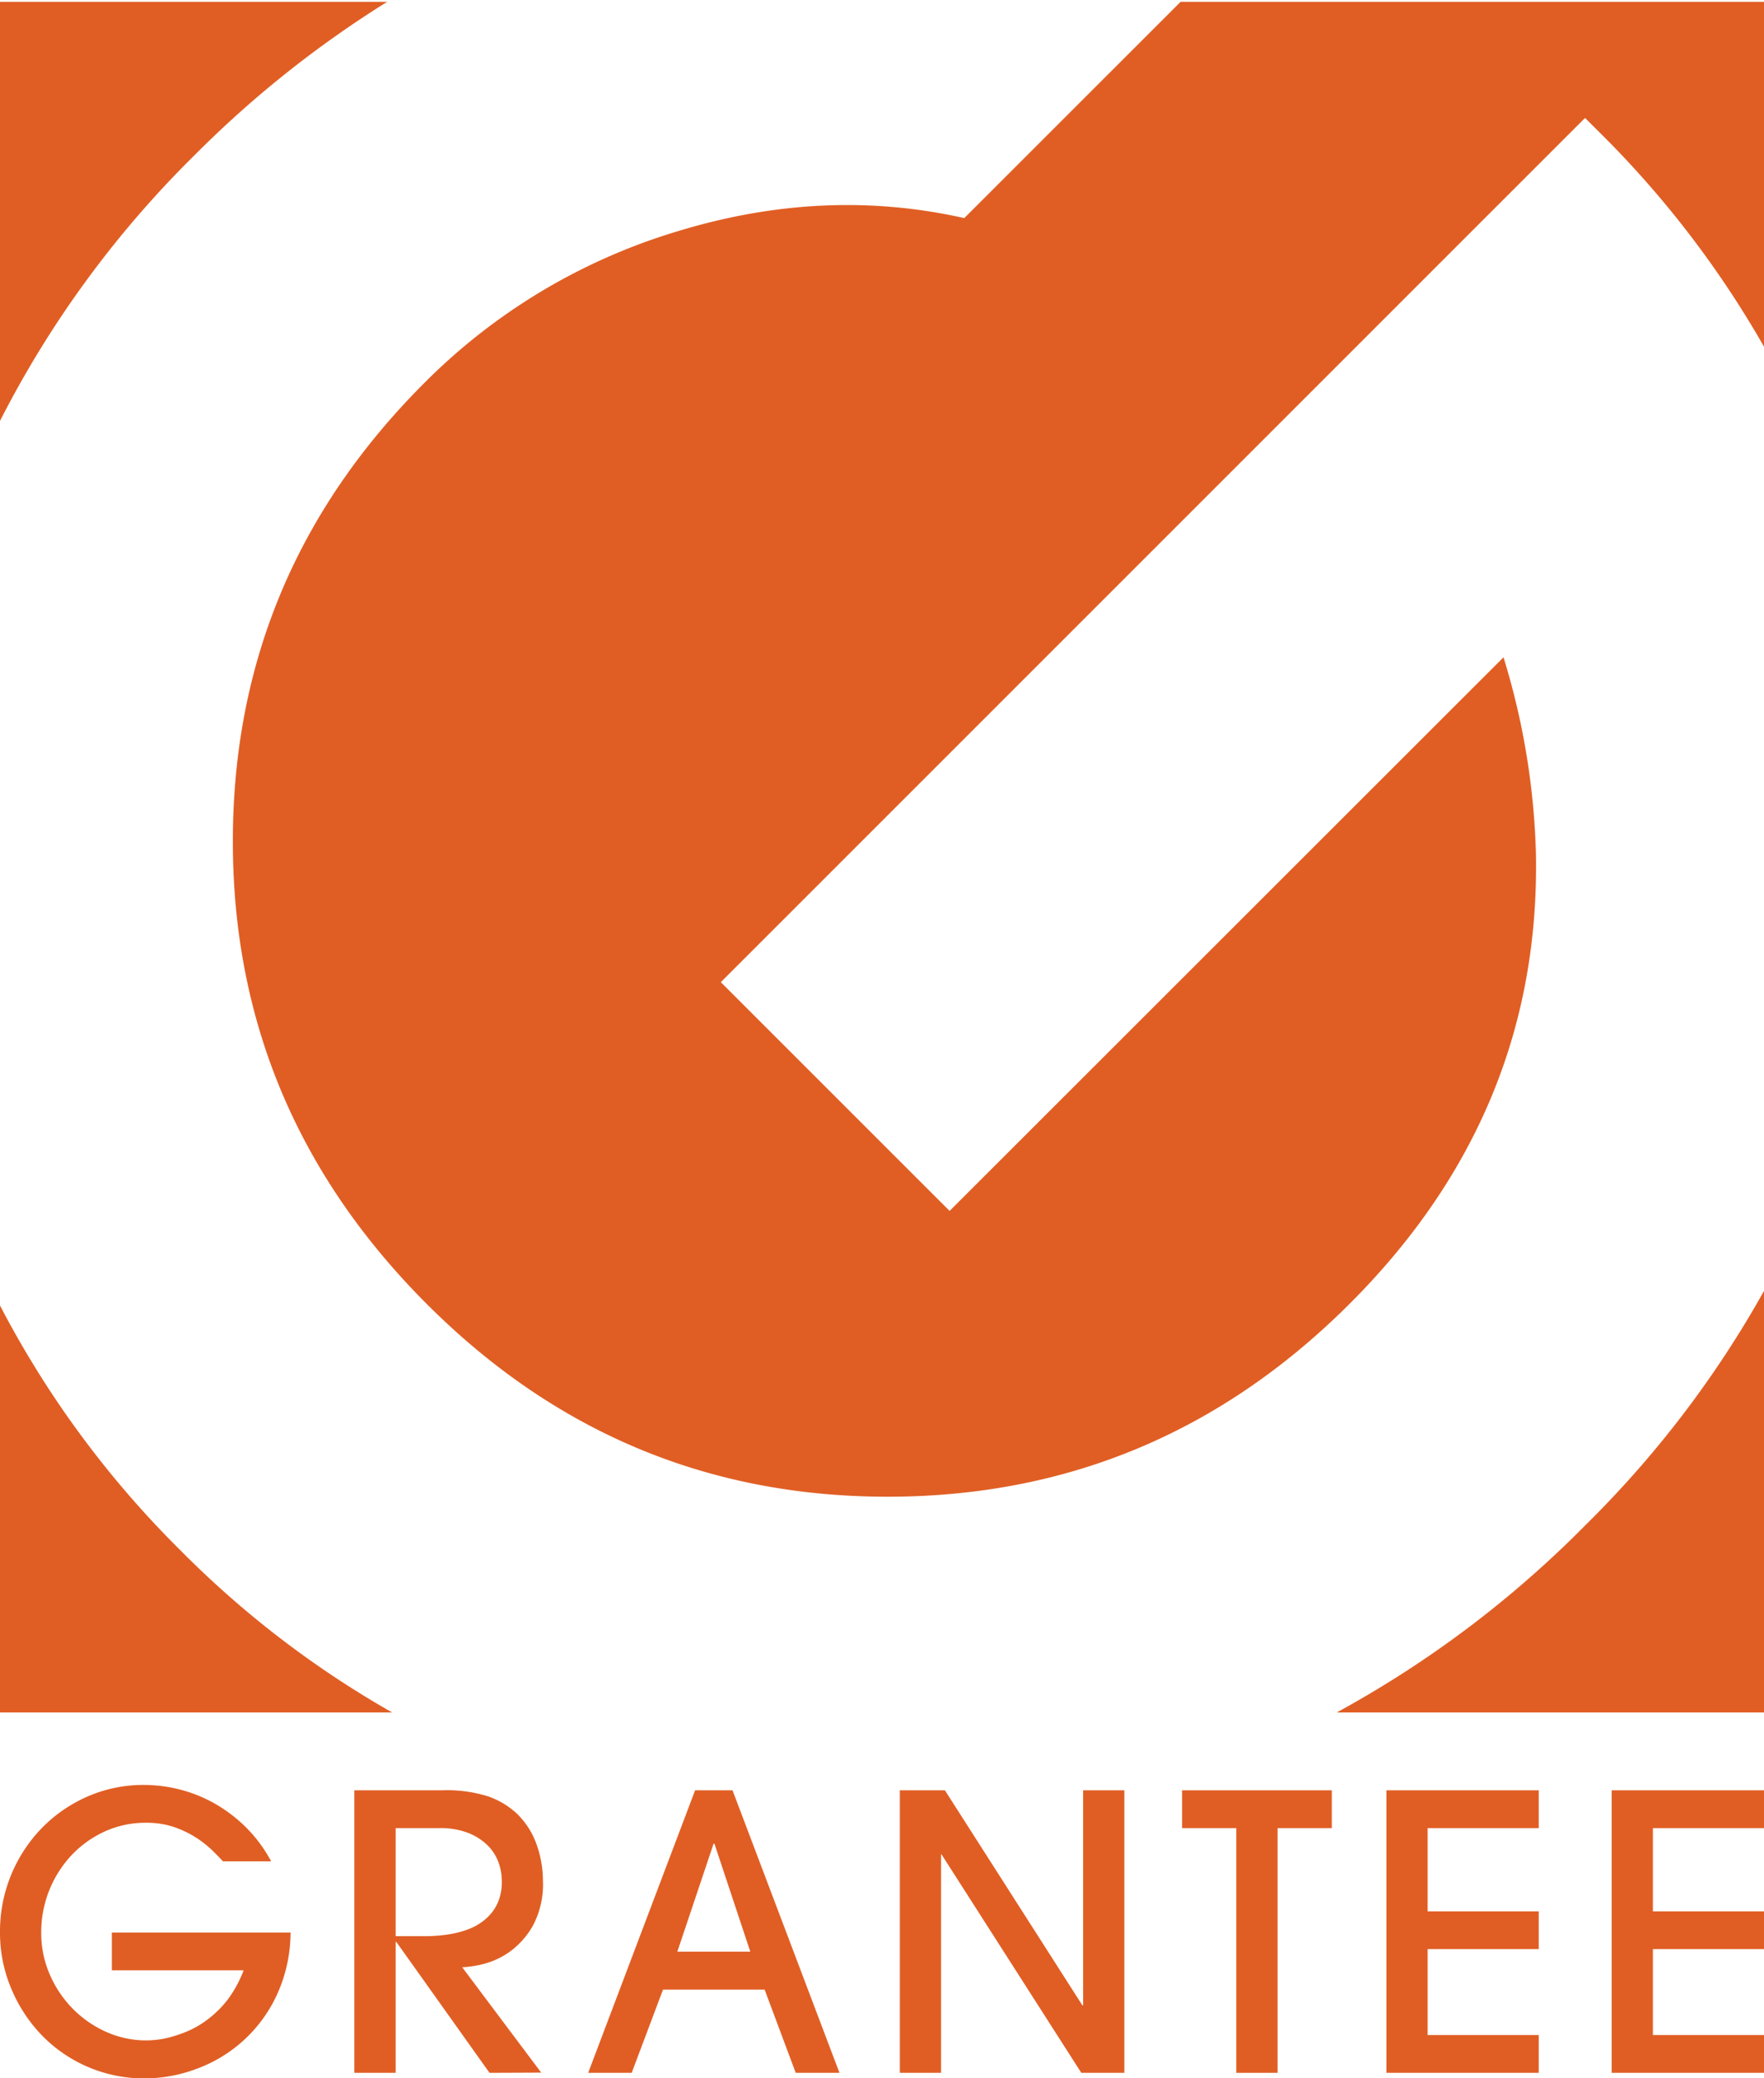
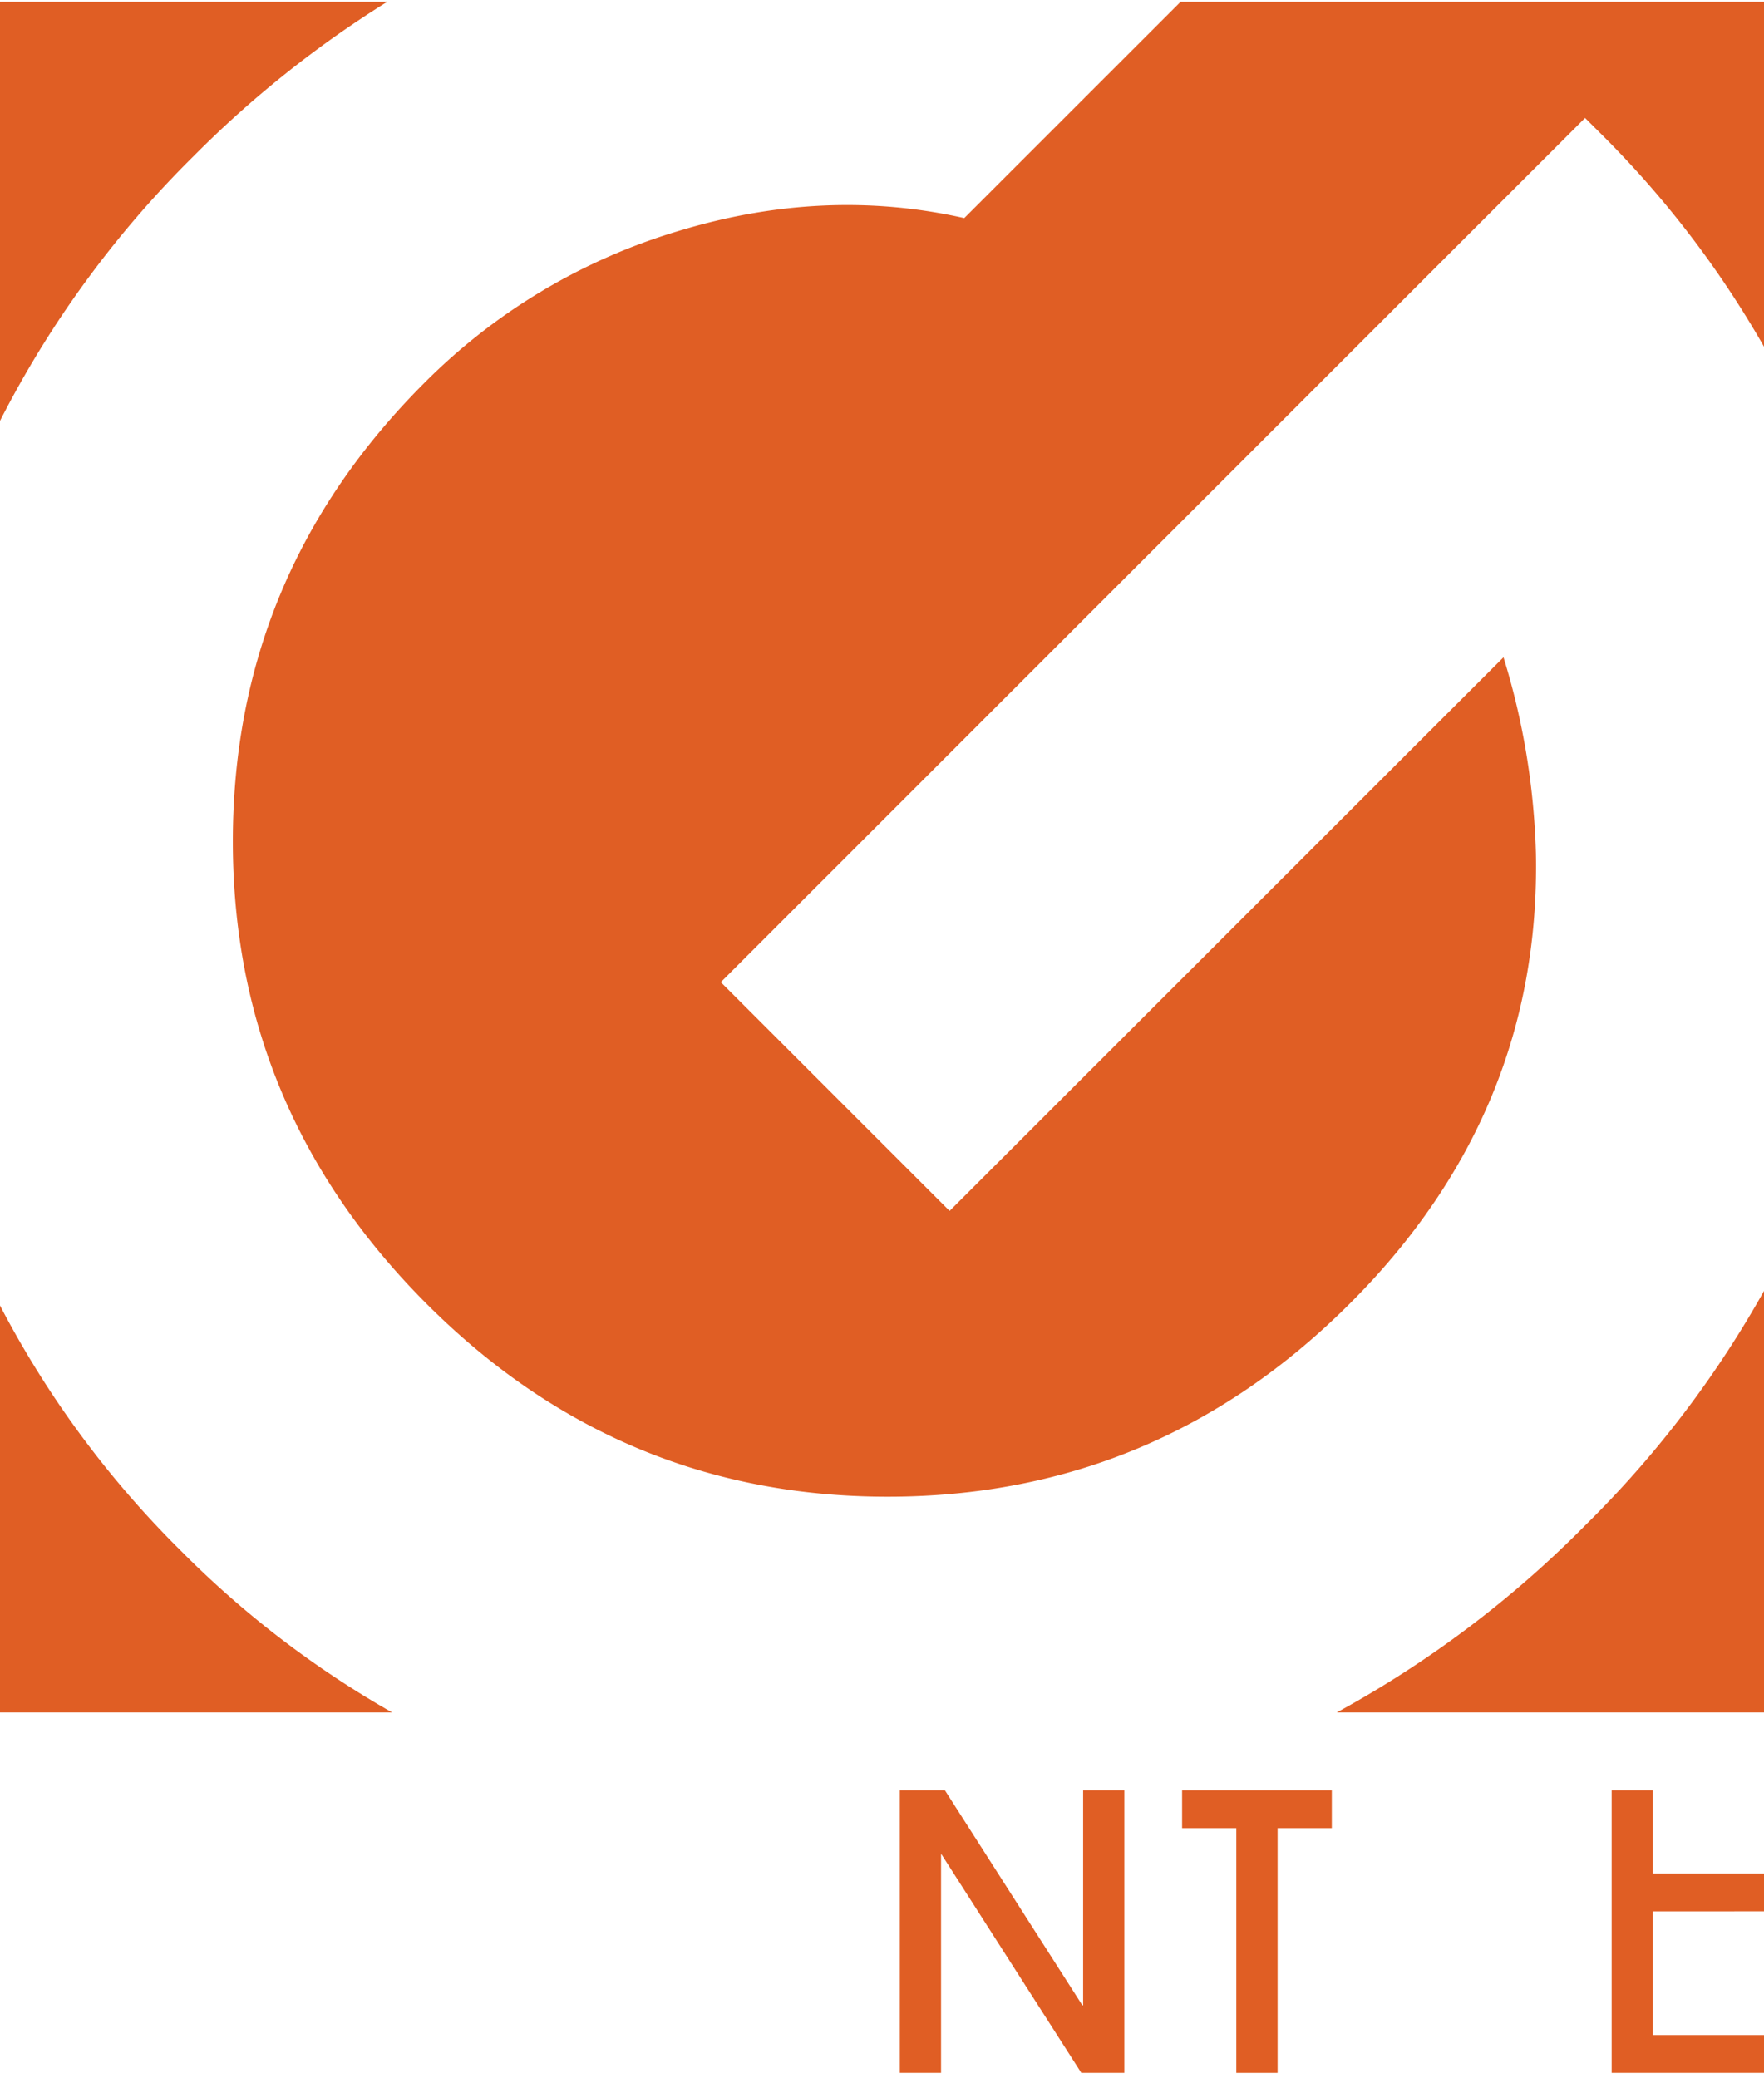
<svg xmlns="http://www.w3.org/2000/svg" id="Layer_1" data-name="Layer 1" viewBox="0 0 329.91 388.67">
  <defs>
    <style>.cls-1{fill:#e05e24;}</style>
  </defs>
  <title>logo</title>
-   <path class="cls-1" d="M41.7,348.11c-.57-.62-1.27-1.33-2.1-2.14a19.26,19.26,0,0,0-7.11-4.29,16.08,16.08,0,0,0-5.21-.78,18.3,18.3,0,0,0-7.71,1.64A19.81,19.81,0,0,0,13.35,347a21.07,21.07,0,0,0-5.64,14.39,19.31,19.31,0,0,0,1.68,8.07,20.93,20.93,0,0,0,4.39,6.39A20.39,20.39,0,0,0,20,380.07a18.27,18.27,0,0,0,7.32,1.53c.24,0,.74,0,1.5-.07a16.5,16.5,0,0,0,2.75-.46,25.77,25.77,0,0,0,3.5-1.18,18,18,0,0,0,3.82-2.25A19.85,19.85,0,0,0,42.56,374a22.19,22.19,0,0,0,3-5.5H20.92v-7.07H54.34a28.09,28.09,0,0,1-2.6,11.75,26.56,26.56,0,0,1-15,13.75,27.75,27.75,0,0,1-9.64,1.78,26.62,26.62,0,0,1-19.31-8.1,28.07,28.07,0,0,1-5.68-8.68A26.83,26.83,0,0,1,0,361.39a27.75,27.75,0,0,1,7.78-19.46A27.1,27.1,0,0,1,16.35,336,25.9,25.9,0,0,1,27,333.83a27.13,27.13,0,0,1,6.79.89,26.67,26.67,0,0,1,6.53,2.68,28,28,0,0,1,5.79,4.46,26.81,26.81,0,0,1,4.6,6.25Z" />
-   <path class="cls-1" d="M91.55,387.67,74.12,363.18H74v24.49H66.27V334.83H82.62A25.56,25.56,0,0,1,91.4,336a15.25,15.25,0,0,1,5.29,3.21,14.91,14.91,0,0,1,3.68,5.79,20.26,20.26,0,0,1,1.17,6.71,16.42,16.42,0,0,1-1.89,8.46,15.28,15.28,0,0,1-4.39,4.9,14.62,14.62,0,0,1-5,2.28,19.21,19.21,0,0,1-3.82.57l14.78,19.71ZM74,362.11h5.28c.53,0,1.25,0,2.18-.07a24.86,24.86,0,0,0,3-.36,18,18,0,0,0,3.29-.93,10.41,10.41,0,0,0,3-1.79A8.75,8.75,0,0,0,93,356.07a9.75,9.75,0,0,0,.85-4.32,10.46,10.46,0,0,0-.6-3.39,8.67,8.67,0,0,0-2-3.18,10.91,10.91,0,0,0-3.61-2.35,14.26,14.26,0,0,0-5.5-.93H74Z" />
-   <path class="cls-1" d="M148.82,387.67,143,372.1H124l-5.86,15.57H110L130,334.83H137L157,387.67ZM140.32,365l-6.71-20.2h-.15L126.68,365Z" />
  <path class="cls-1" d="M202.23,387.67l-26.14-40.85H176v40.85h-7.71V334.83h8.43l25.7,40.2h.15v-40.2h7.71v52.84Z" />
  <path class="cls-1" d="M231.22,387.67V341.9H221.08v-7.07h28v7.07H238.94v45.77Z" />
-   <path class="cls-1" d="M259.29,387.67V334.83h28.49v7.07H267v15.56h20.78v7.07H267V380.6h20.78v7.07Z" />
-   <path class="cls-1" d="M301.42,387.67V334.83h28.49v7.07H309.13v15.56h20.78v7.07H309.13V380.6h20.78v7.07Z" />
+   <path class="cls-1" d="M301.42,387.67V334.83h28.49H309.13v15.56h20.78v7.07H309.13V380.6h20.78v7.07Z" />
  <path class="cls-1" d="M36.26,29.15A200,200,0,0,1,72.42.34H0V78.72A192.33,192.33,0,0,1,36.26,29.15Z" />
  <path class="cls-1" d="M180.34,40.79q-26.22-5.9-53.6,2.46A112.24,112.24,0,0,0,79.37,71.61q-35.91,35.9-35.82,86t36.31,86.31q36.06,36.06,86.31,36t86.32-36.16q35.75-35.74,34.76-84.27a136.52,136.52,0,0,0-6.06-36.56L177.6,226.47l-42.79-42.78L296.44,22.06l2.63,2.62A186,186,0,0,1,330,65V.34H220.8Z" />
  <path class="cls-1" d="M33.8,290A184,184,0,0,1,0,244.16v76.11H73.34A182.94,182.94,0,0,1,33.8,290Z" />
  <path class="cls-1" d="M296.58,285.17l-.16.16A199.54,199.54,0,0,1,250,320.27H330v-79A194.91,194.91,0,0,1,296.58,285.17Z" />
</svg>